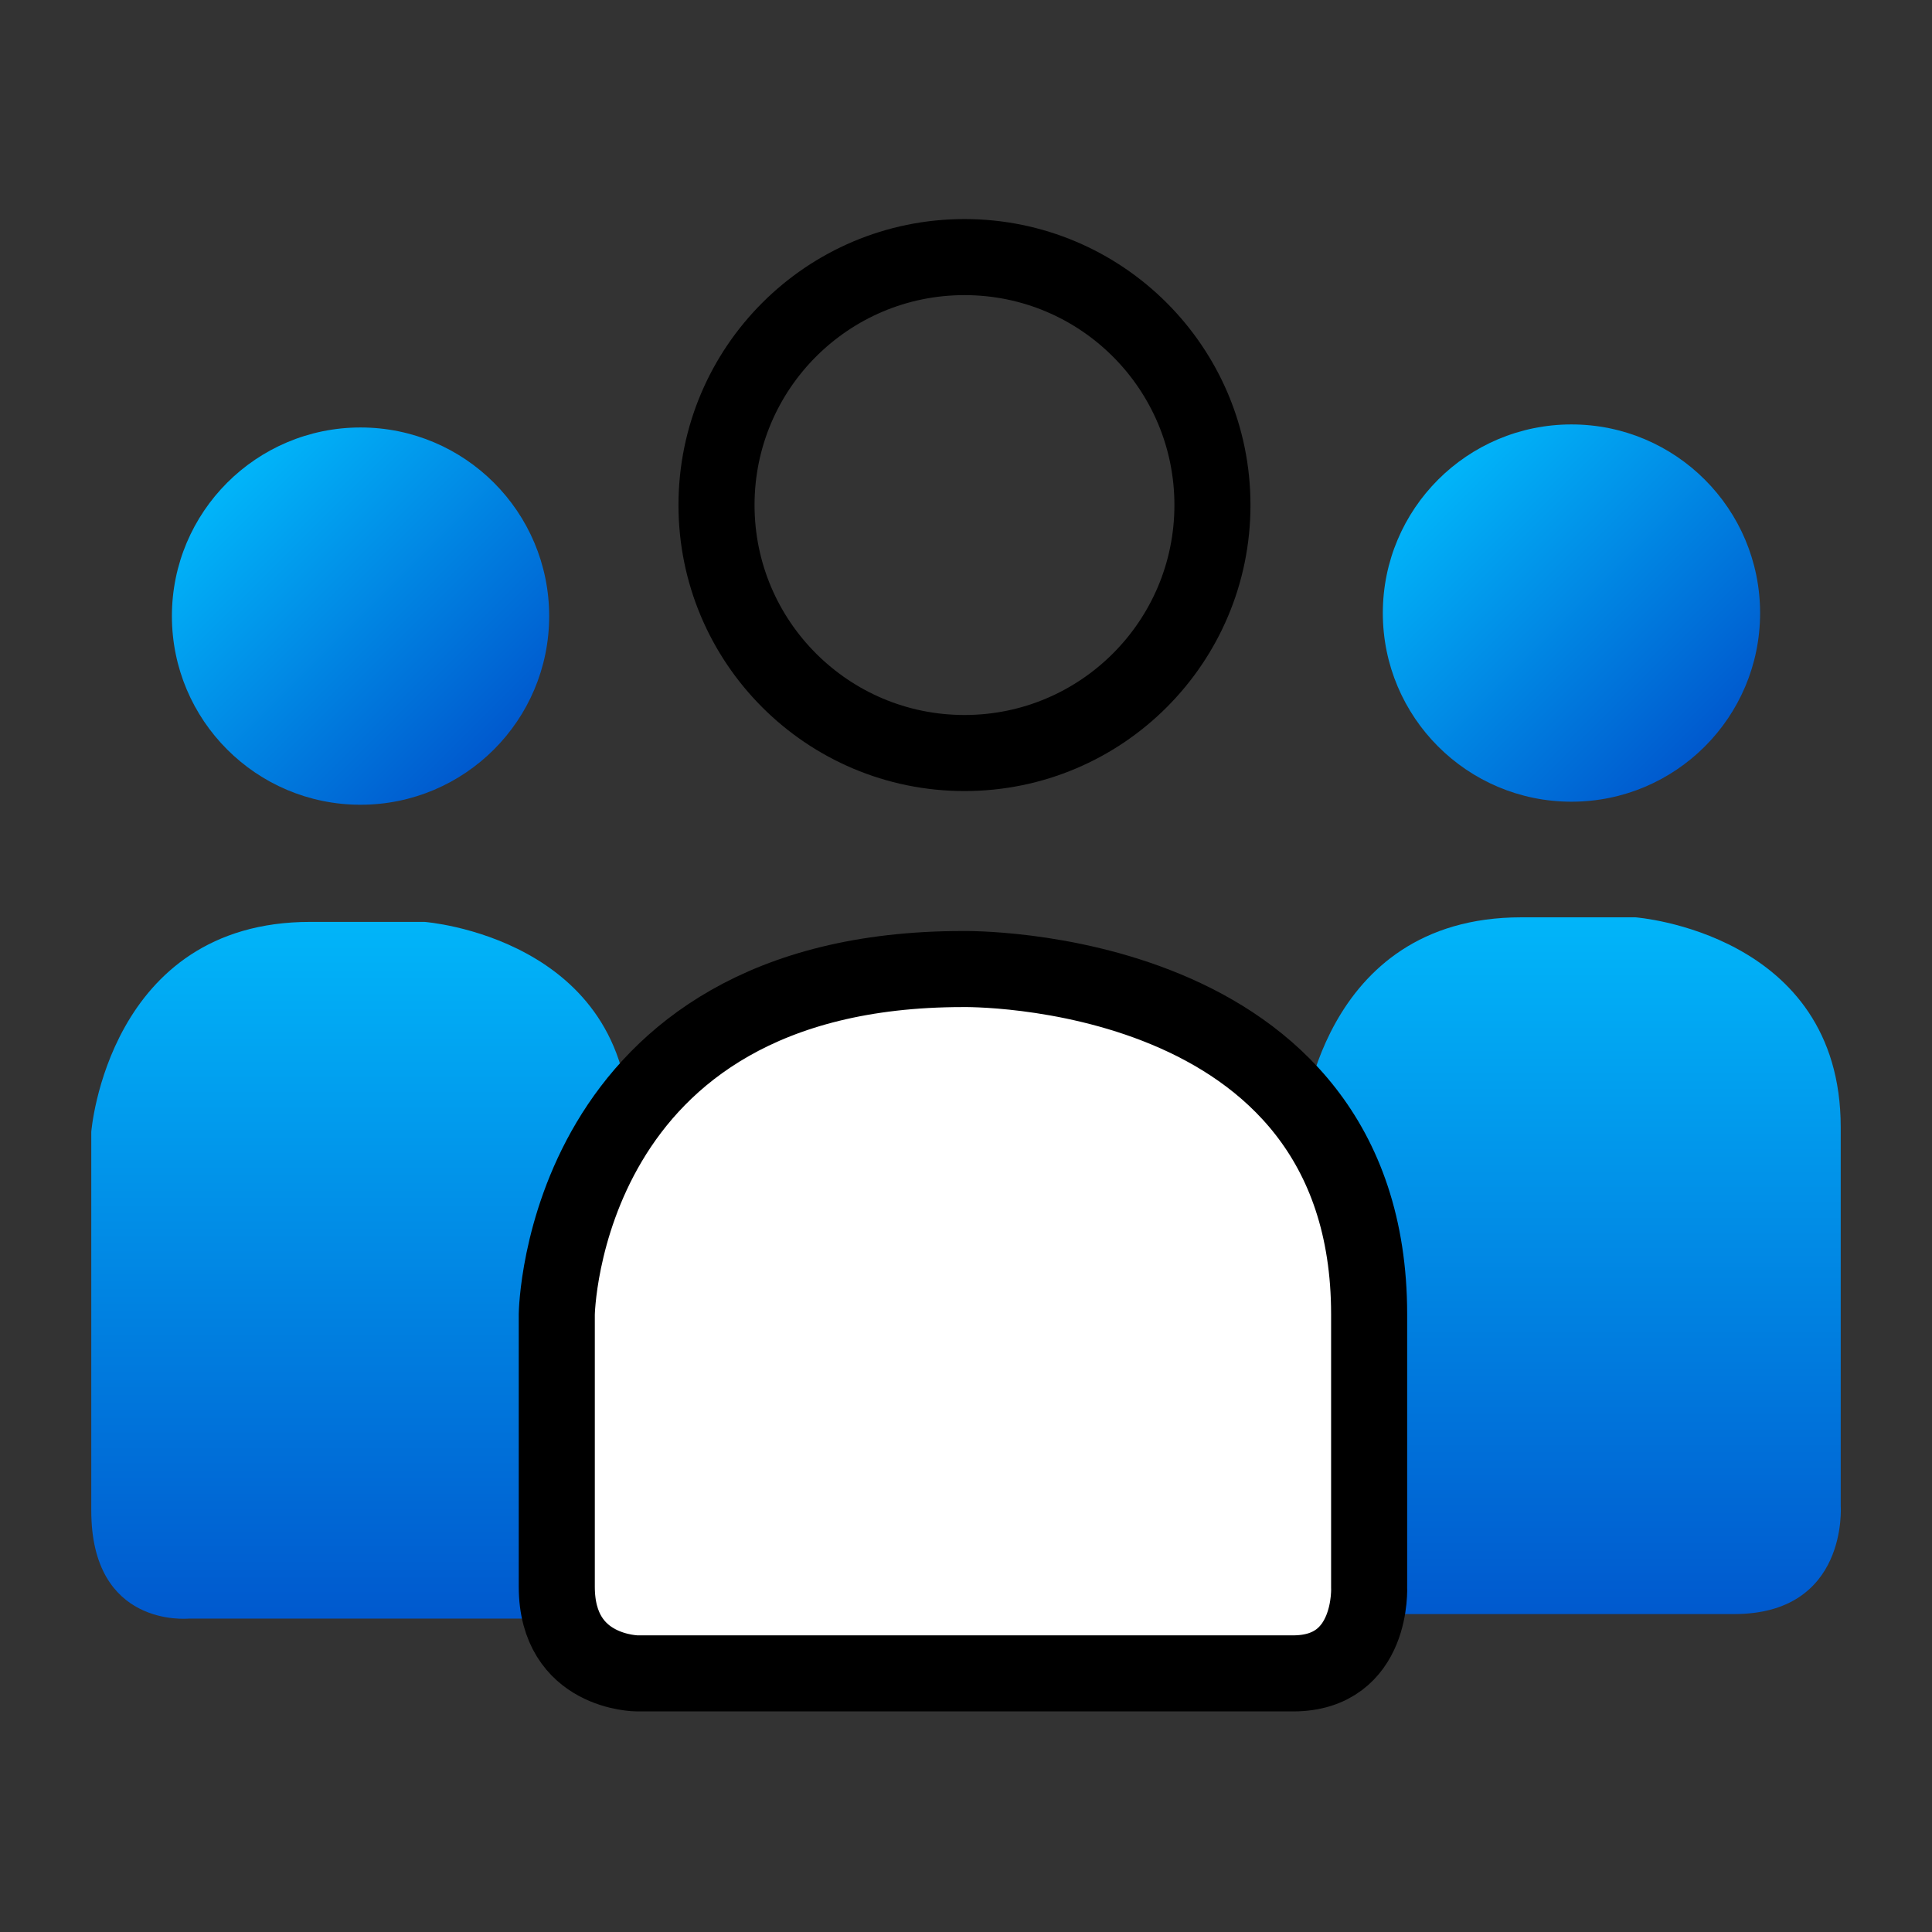
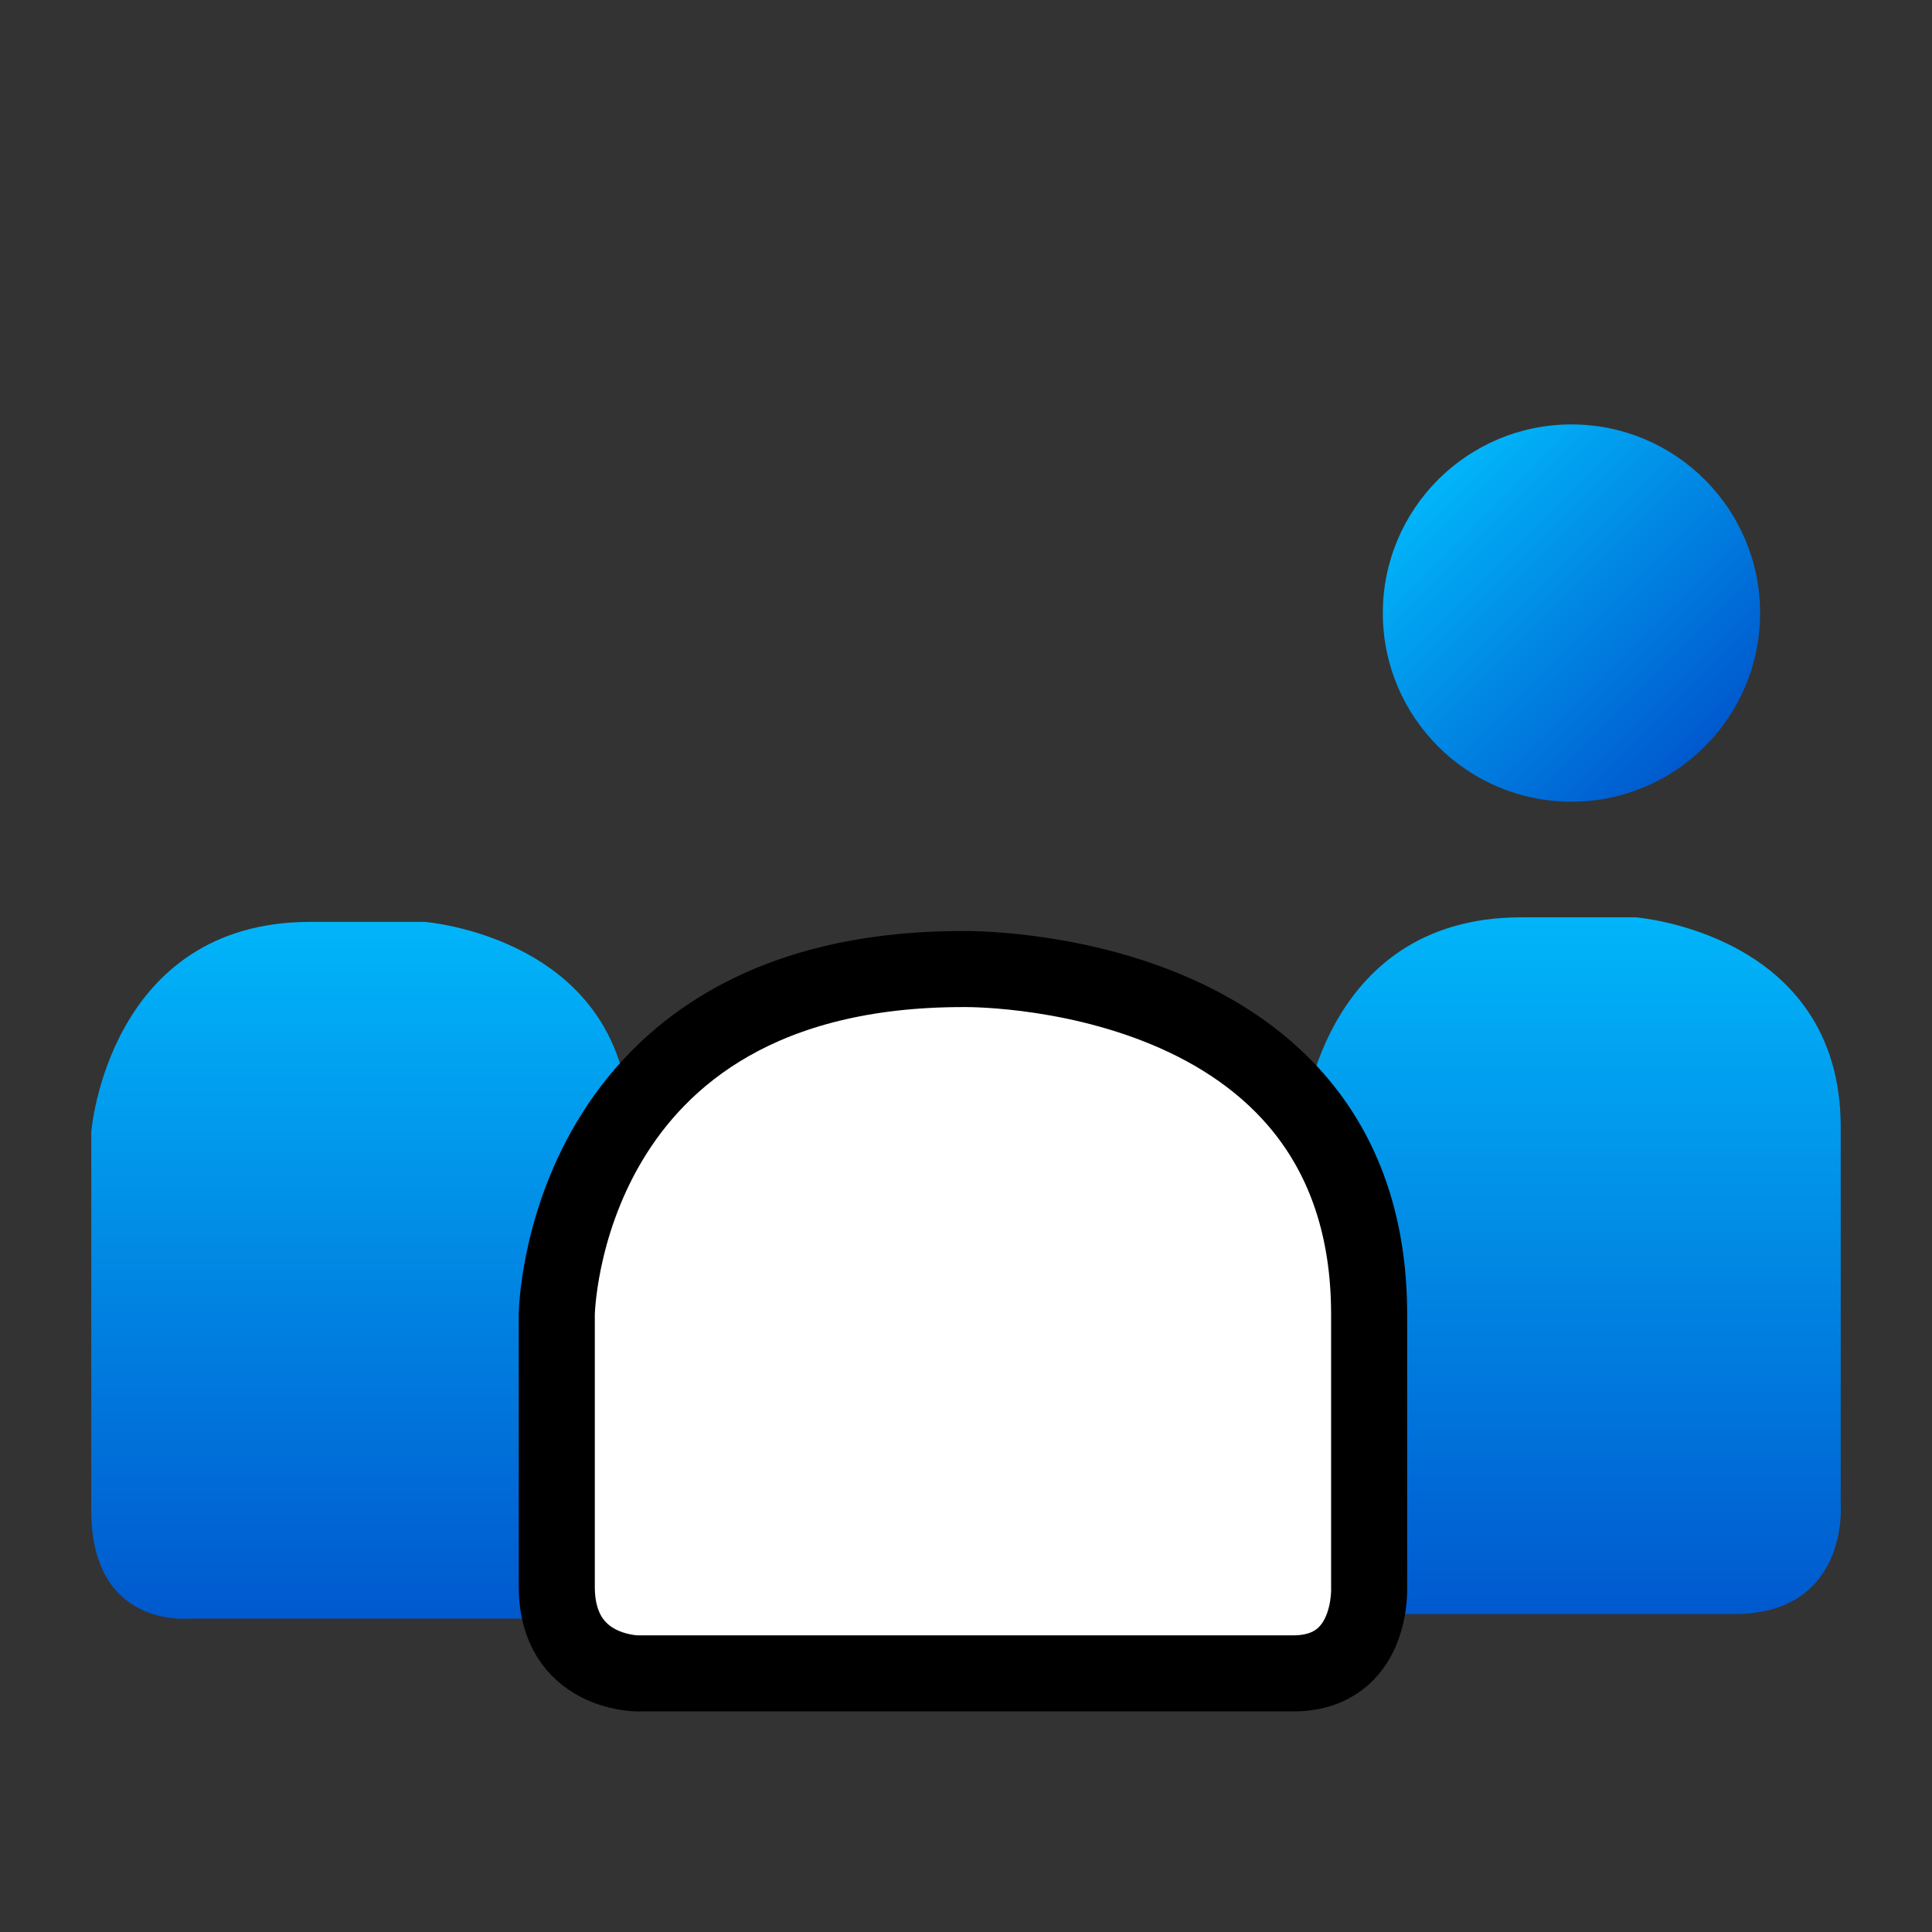
<svg xmlns="http://www.w3.org/2000/svg" viewBox="0 0 127 127">
  <rect x="0" y="0" width="127" height="127" fill="#333333" stroke="none" />
  <linearGradient id="A" gradientUnits="userSpaceOnUse" x1="23.694" y1="60.583" x2="23.694" y2="106.389">
    <stop offset="0" stop-color="#01b5f9" />
    <stop offset="1" stop-color="#0059ce" />
  </linearGradient>
  <path d="M6 99.3V74.4s1.1-13.8 14.4-13.8h7.5s13.5 1 13.5 13.8v24.9s.5 7.1-7 7.1h-22c-.1 0-6.4.6-6.4-7.1z" fill="url(#A)" />
  <linearGradient id="B" gradientUnits="userSpaceOnUse" x1="14.939" y1="31.738" x2="32.45" y2="49.249">
    <stop offset="0" stop-color="#01b5f9" />
    <stop offset="1" stop-color="#0059ce" />
  </linearGradient>
-   <circle cx="23.7" cy="40.5" r="12.4" fill="url(#B)" />
  <linearGradient id="C" gradientUnits="userSpaceOnUse" x1="103.306" y1="60.369" x2="103.306" y2="106.175">
    <stop offset="0" stop-color="#01b5f9" />
    <stop offset="1" stop-color="#0059ce" />
  </linearGradient>
  <path d="M85.6 99V74.1s1.1-13.8 14.4-13.8h7.5s13.5 1 13.5 13.8V99s.5 7.1-7 7.1H92c-.1.1-6.4.6-6.4-7.1z" fill="url(#C)" />
  <linearGradient id="D" gradientUnits="userSpaceOnUse" x1="94.55" y1="31.524" x2="112.062" y2="49.035">
    <stop offset="0" stop-color="#01b5f9" />
    <stop offset="1" stop-color="#0059ce" />
  </linearGradient>
  <circle cx="103.3" cy="40.3" r="12.4" fill="url(#D)" />
  <g stroke="#000" stroke-width="5">
-     <circle cx="63.4" cy="33.2" r="16.3" fill="none" />
    <path d="M36.6 104.3V86.4s.3-22.7 26.7-22.7c0 0 26.7-.5 26.7 22.7v17.9s.3 5.7-5 5.7H41.9c0 0-5.3 0-5.3-5.7z" fill="#fff" stroke-miterlimit="10" />
  </g>
</svg>